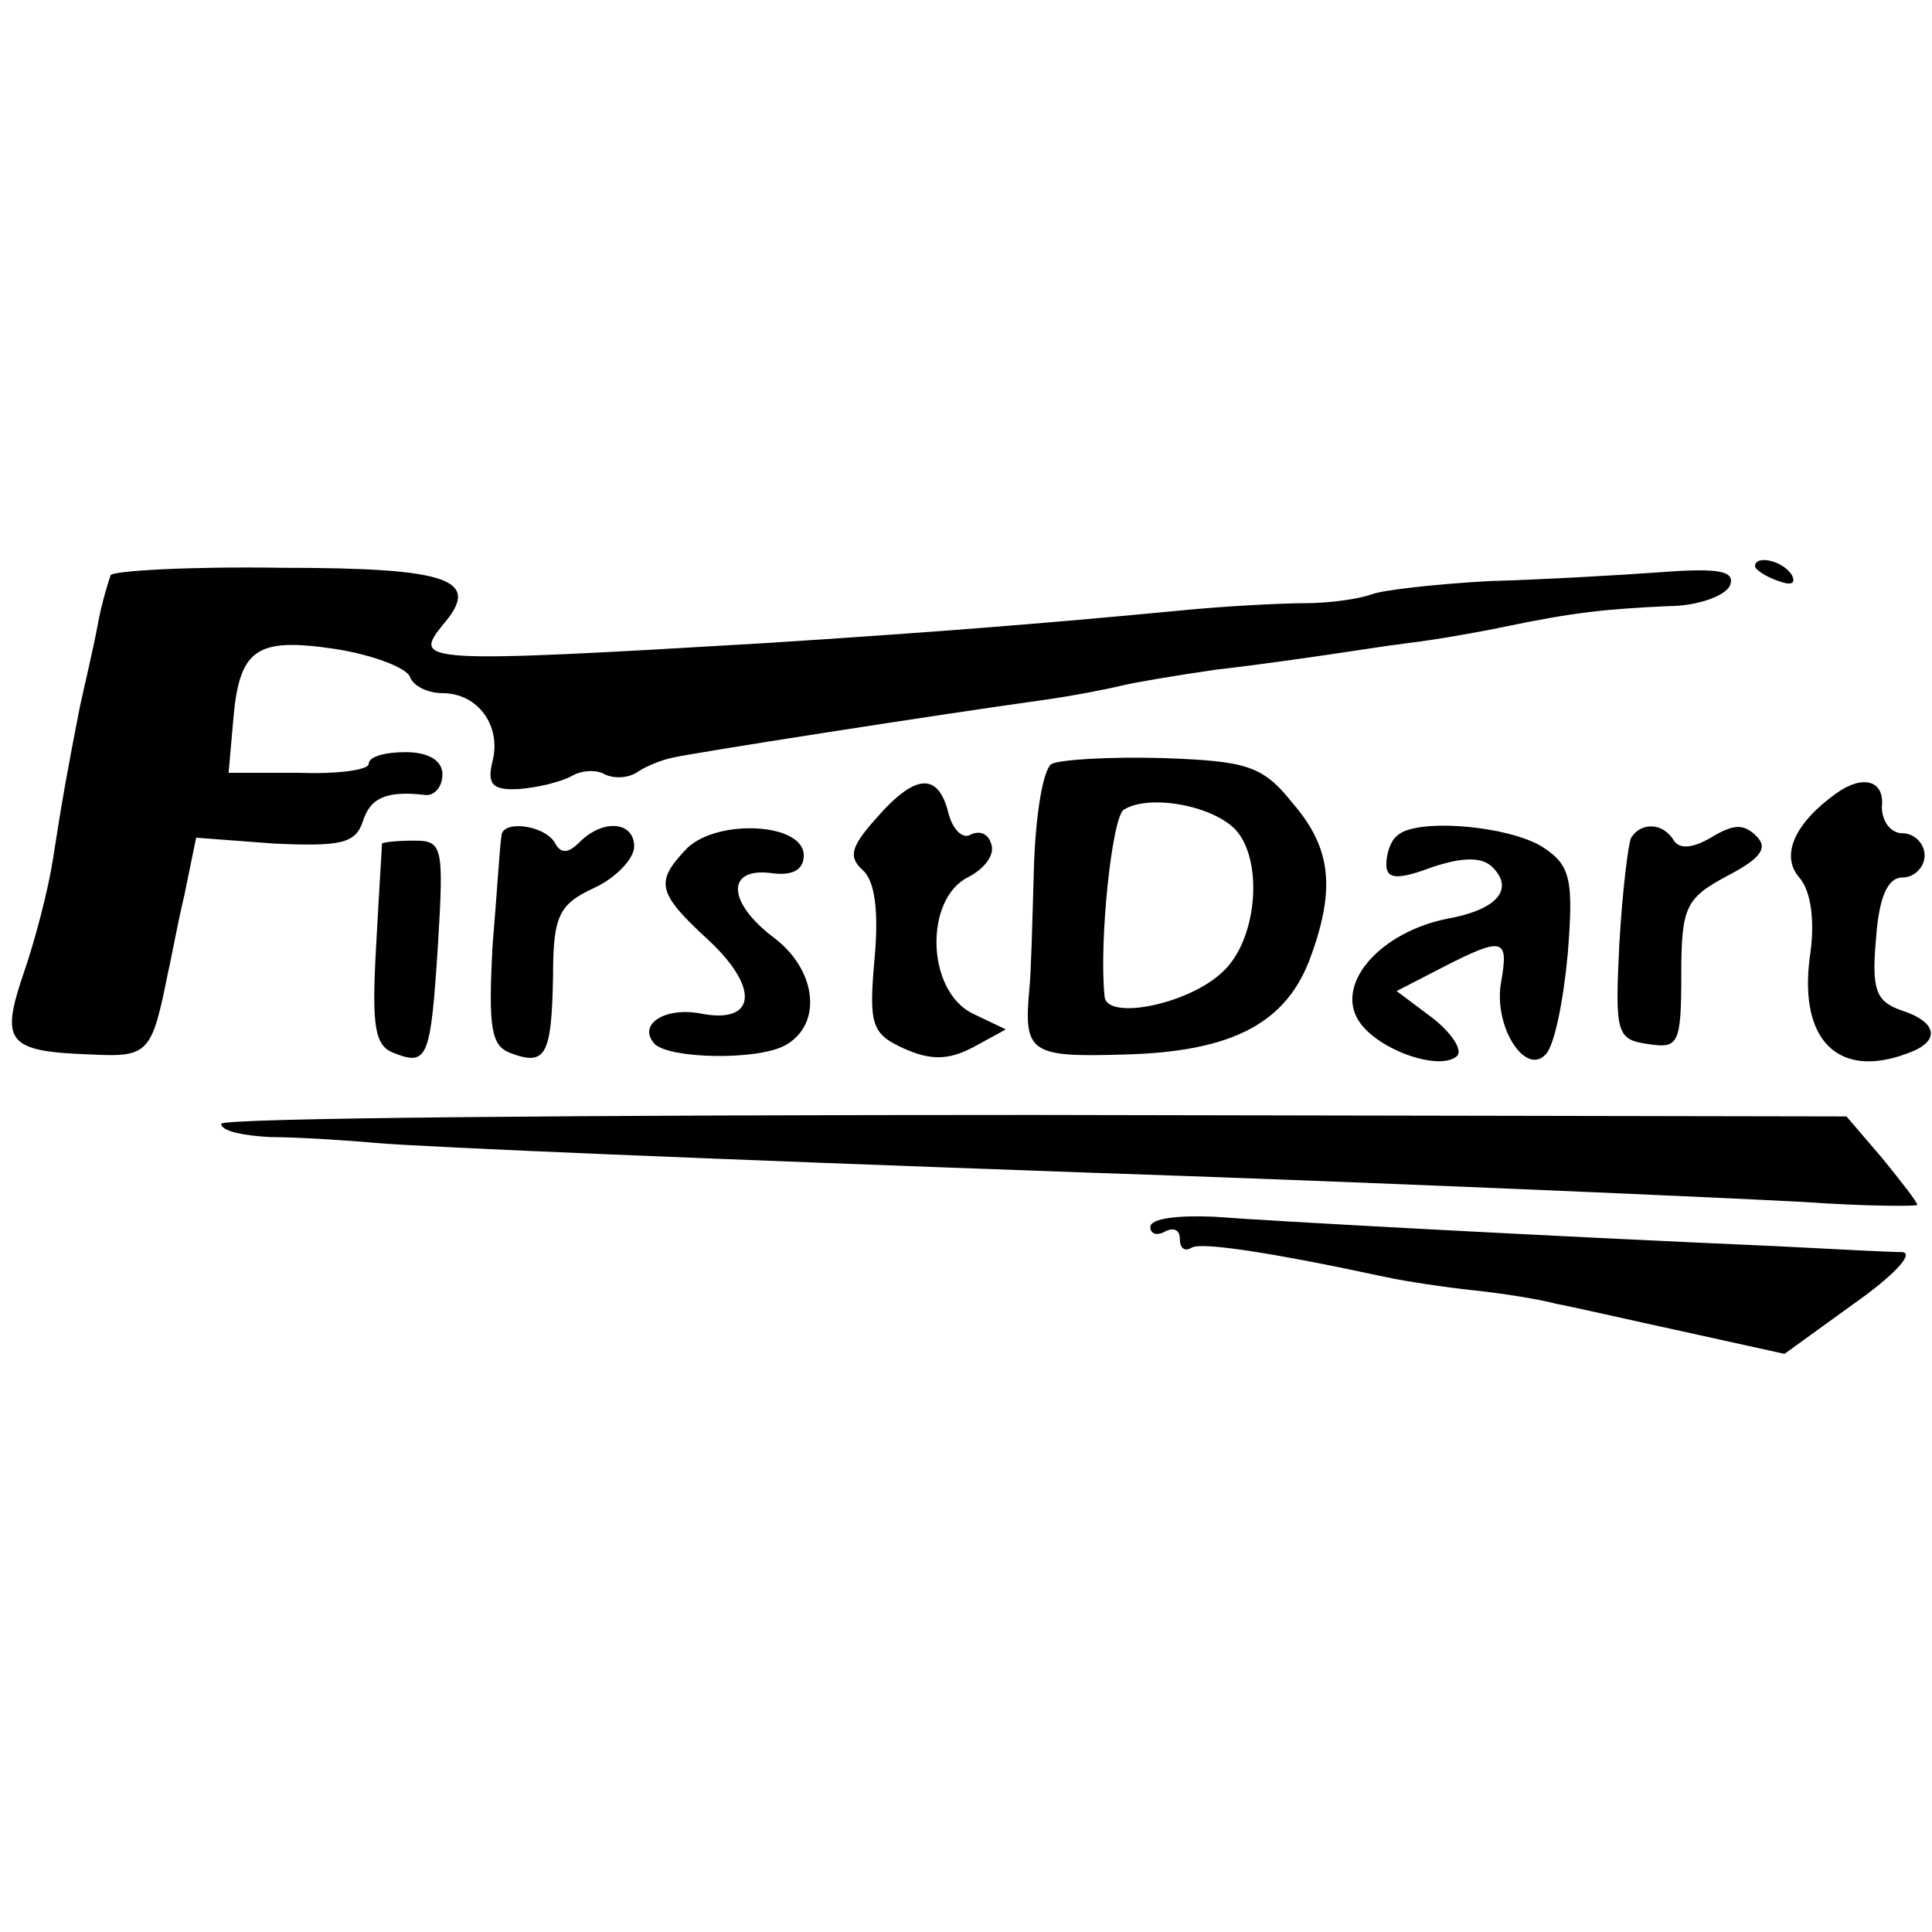
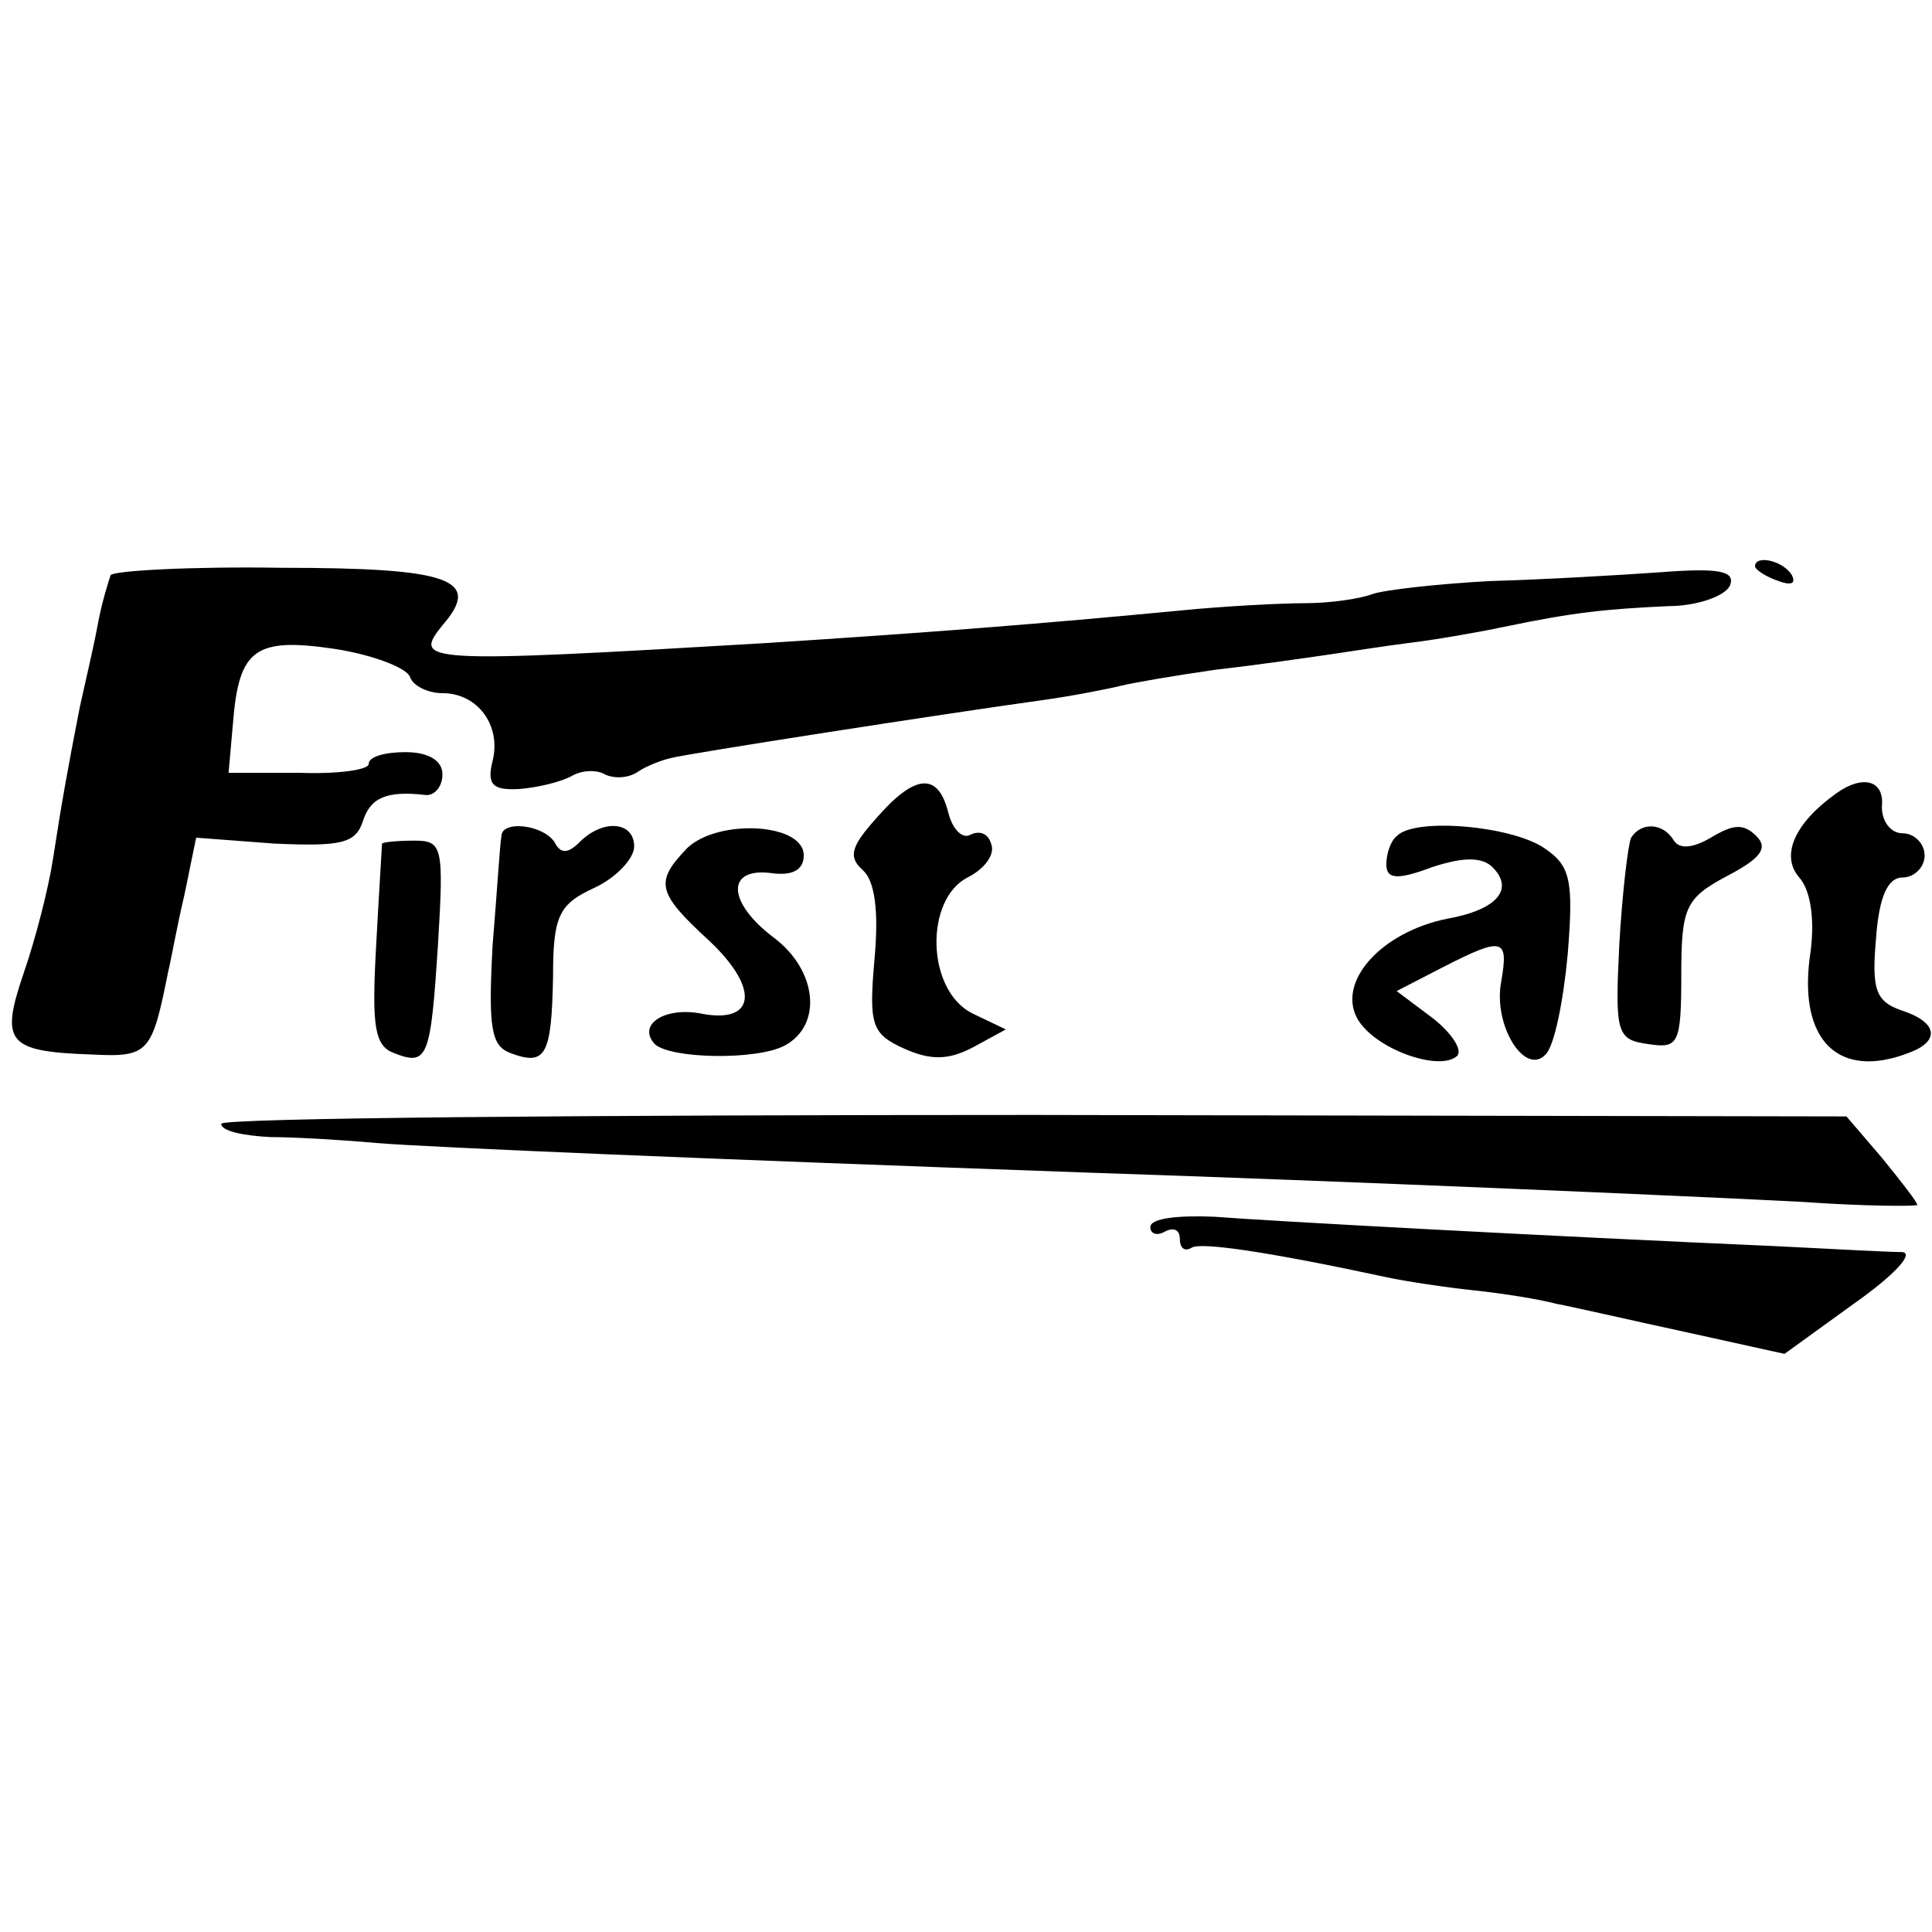
<svg xmlns="http://www.w3.org/2000/svg" version="1.0" width="131pt" height="131pt" viewBox="0 0 131 131" preserveAspectRatio="xMidYMid meet">
  <g transform="translate(0,131) scale(0.1,-0.1)" fill="#000000" stroke="none">
    <path d="M75 920 c-1 -3 -6 -18 -9 -35 -3 -16 -9 -41 -12 -55 -8 -41 -12 -63 -18 -102 -3 -20 -12 -55 -20 -78 -16 -47 -11 -53 46 -55 39 -2 41 1 52 56 2 8 6 31 11 52 l8 39 53 -4 c45 -2 55 0 60 15 5 16 16 21 42 18 6 -1 12 5 12 14 0 9 -9 15 -25 15 -14 0 -25 -3 -25 -8 0 -4 -21 -7 -47 -6 l-48 0 3 34 c4 50 15 58 69 50 26 -4 49 -13 51 -19 2 -6 12 -11 22 -11 24 0 40 -22 34 -46 -4 -16 0 -20 18 -19 13 1 29 5 36 9 7 4 17 4 22 1 6 -3 16 -3 23 2 6 4 17 8 22 9 11 3 185 30 250 39 22 3 47 8 55 10 8 2 37 7 65 11 27 3 61 8 75 10 14 2 39 6 55 8 17 2 46 7 65 11 48 10 69 12 111 14 20 0 39 7 42 14 4 10 -8 12 -47 9 -28 -2 -80 -5 -116 -6 -36 -2 -72 -6 -80 -9 -8 -3 -28 -6 -45 -6 -16 0 -55 -2 -85 -5 -94 -9 -171 -15 -280 -22 -236 -14 -240 -13 -220 12 27 31 6 39 -109 39 -62 1 -114 -2 -116 -5z" />
    <path d="M1190 926 c0 -2 7 -7 16 -10 8 -3 12 -2 9 4 -6 10 -25 14 -25 6z" />
-     <path d="M713 792 c-6 -4 -11 -36 -12 -72 -1 -36 -2 -72 -3 -80 -4 -44 0 -47 65 -45 74 2 110 22 126 67 17 47 13 74 -13 104 -20 25 -31 28 -88 30 -35 1 -69 -1 -75 -4z m122 -42 c22 -18 19 -76 -6 -99 -23 -22 -78 -33 -80 -17 -4 37 5 122 13 127 16 10 55 4 73 -11z" />
    <path d="M594 755 c-17 -19 -19 -26 -9 -35 8 -7 11 -27 8 -60 -4 -45 -2 -51 20 -61 18 -8 30 -8 47 1 l22 12 -23 11 c-31 16 -32 77 -3 92 12 6 19 16 16 23 -2 7 -8 9 -14 6 -5 -3 -12 3 -15 15 -7 28 -23 26 -49 -4z" />
    <path d="M1245 772 c-28 -20 -38 -42 -25 -57 8 -9 11 -30 7 -55 -7 -56 20 -82 67 -64 22 8 20 21 -5 29 -17 6 -20 14 -17 48 2 29 8 42 18 42 8 0 15 7 15 15 0 8 -7 15 -15 15 -8 0 -14 8 -14 18 2 18 -13 22 -31 9z" />
    <path d="M340 743 c-1 -5 -3 -38 -6 -74 -3 -56 -1 -68 12 -73 24 -9 28 -2 29 52 0 41 4 49 28 60 15 7 27 20 27 28 0 17 -21 19 -37 3 -8 -8 -13 -8 -17 0 -8 12 -36 15 -36 4z" />
    <path d="M466 735 c-22 -23 -21 -30 15 -63 35 -33 31 -57 -7 -49 -24 4 -42 -8 -30 -21 11 -10 69 -11 88 -1 26 14 22 51 -7 73 -32 24 -33 48 -2 44 14 -2 22 2 22 12 0 22 -58 25 -79 5z" />
    <path d="M947 743 c-4 -3 -7 -12 -7 -19 0 -10 7 -11 31 -2 21 7 34 7 41 0 15 -15 3 -29 -31 -35 -44 -9 -74 -42 -61 -67 11 -21 56 -37 68 -26 4 4 -4 16 -17 26 l-24 18 31 16 c41 21 45 20 40 -9 -6 -30 16 -65 30 -50 6 6 12 36 15 68 4 50 2 60 -16 72 -22 15 -88 21 -100 8z" />
    <path d="M1106 742 c-2 -4 -6 -37 -8 -72 -3 -61 -2 -65 20 -68 20 -3 22 0 22 47 0 46 3 52 31 67 23 12 28 19 20 27 -9 9 -16 8 -31 -1 -12 -7 -21 -8 -25 -2 -7 12 -22 13 -29 2z" />
    <path d="M259 738 c0 -2 -2 -33 -4 -70 -3 -54 -1 -67 12 -72 23 -9 25 -4 30 74 4 66 3 70 -16 70 -12 0 -21 -1 -22 -2z" />
    <path d="M150 548 c0 -5 15 -8 33 -9 17 0 50 -2 72 -4 36 -3 227 -11 480 -20 180 -6 412 -16 488 -20 42 -3 77 -3 77 -2 0 2 -11 16 -24 32 l-24 28 -551 1 c-303 0 -551 -2 -551 -6z" />
    <path d="M780 478 c0 -5 5 -6 10 -3 6 3 10 1 10 -5 0 -6 3 -9 8 -6 6 4 53 -3 132 -20 14 -3 41 -7 60 -9 19 -2 44 -6 55 -9 11 -2 50 -11 87 -19 l68 -15 47 34 c27 19 41 34 33 35 -8 0 -46 2 -85 4 -160 7 -343 17 -382 20 -24 1 -43 -1 -43 -7z" />
  </g>
</svg>